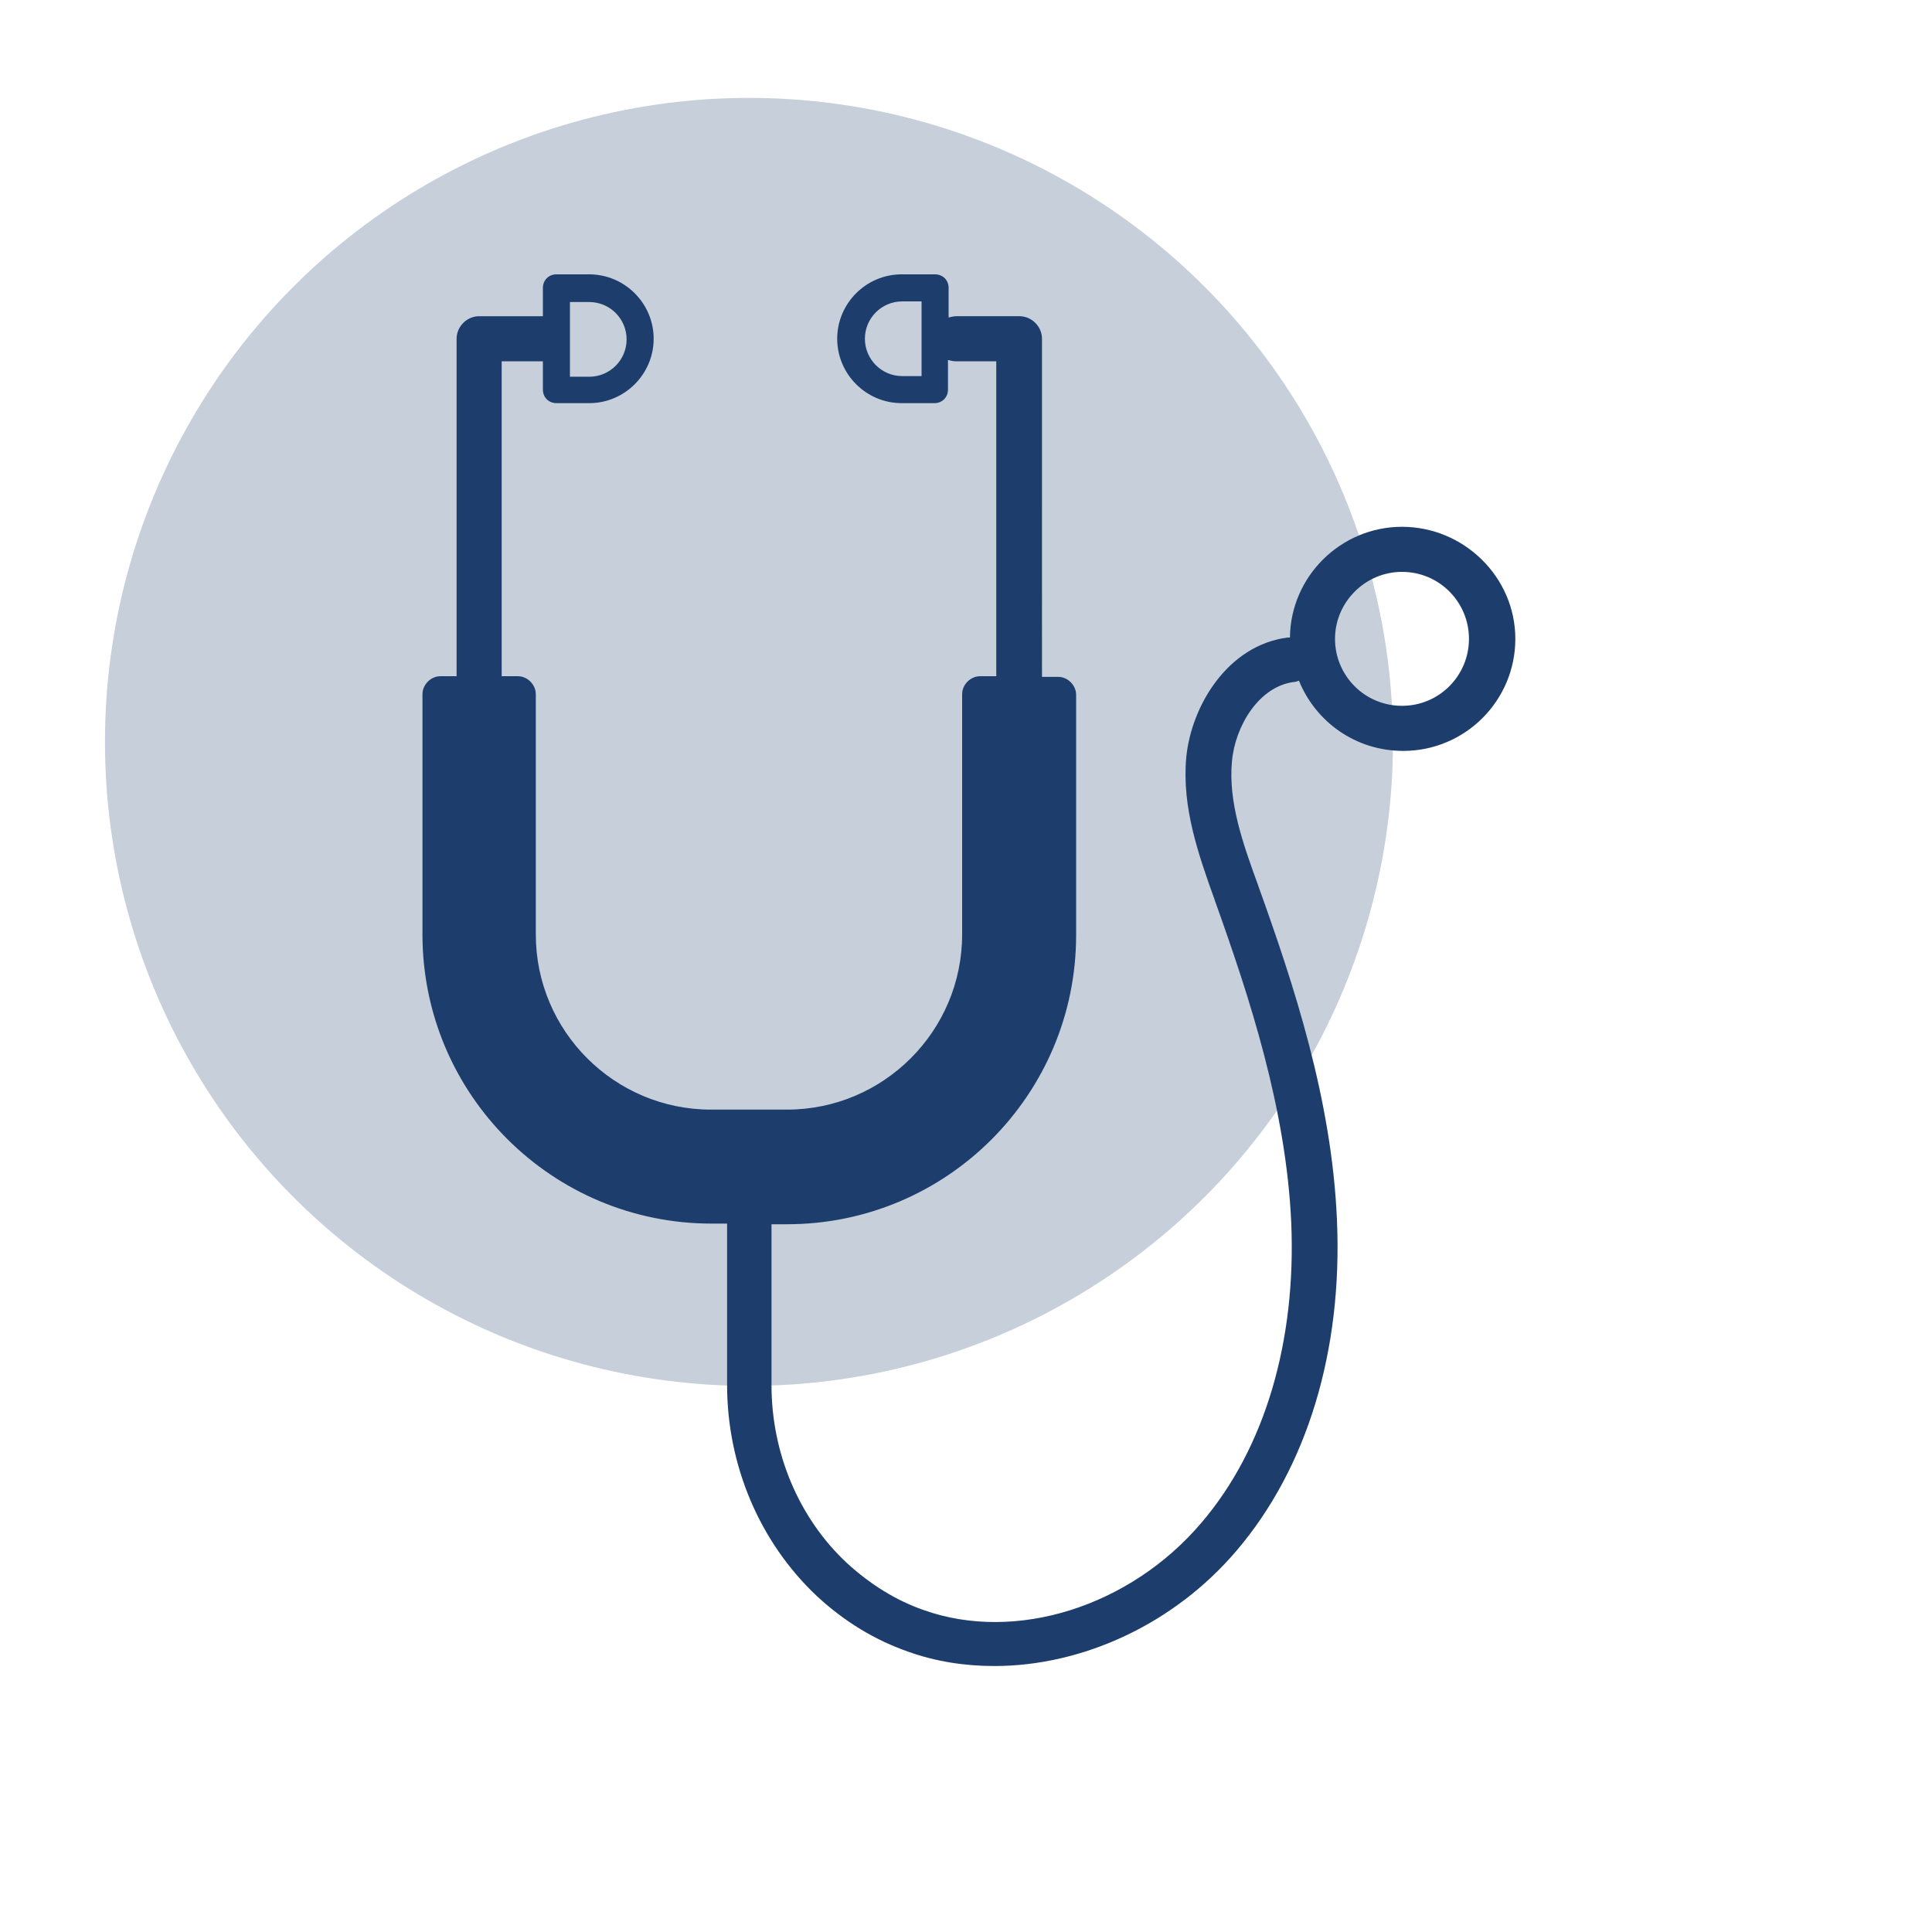
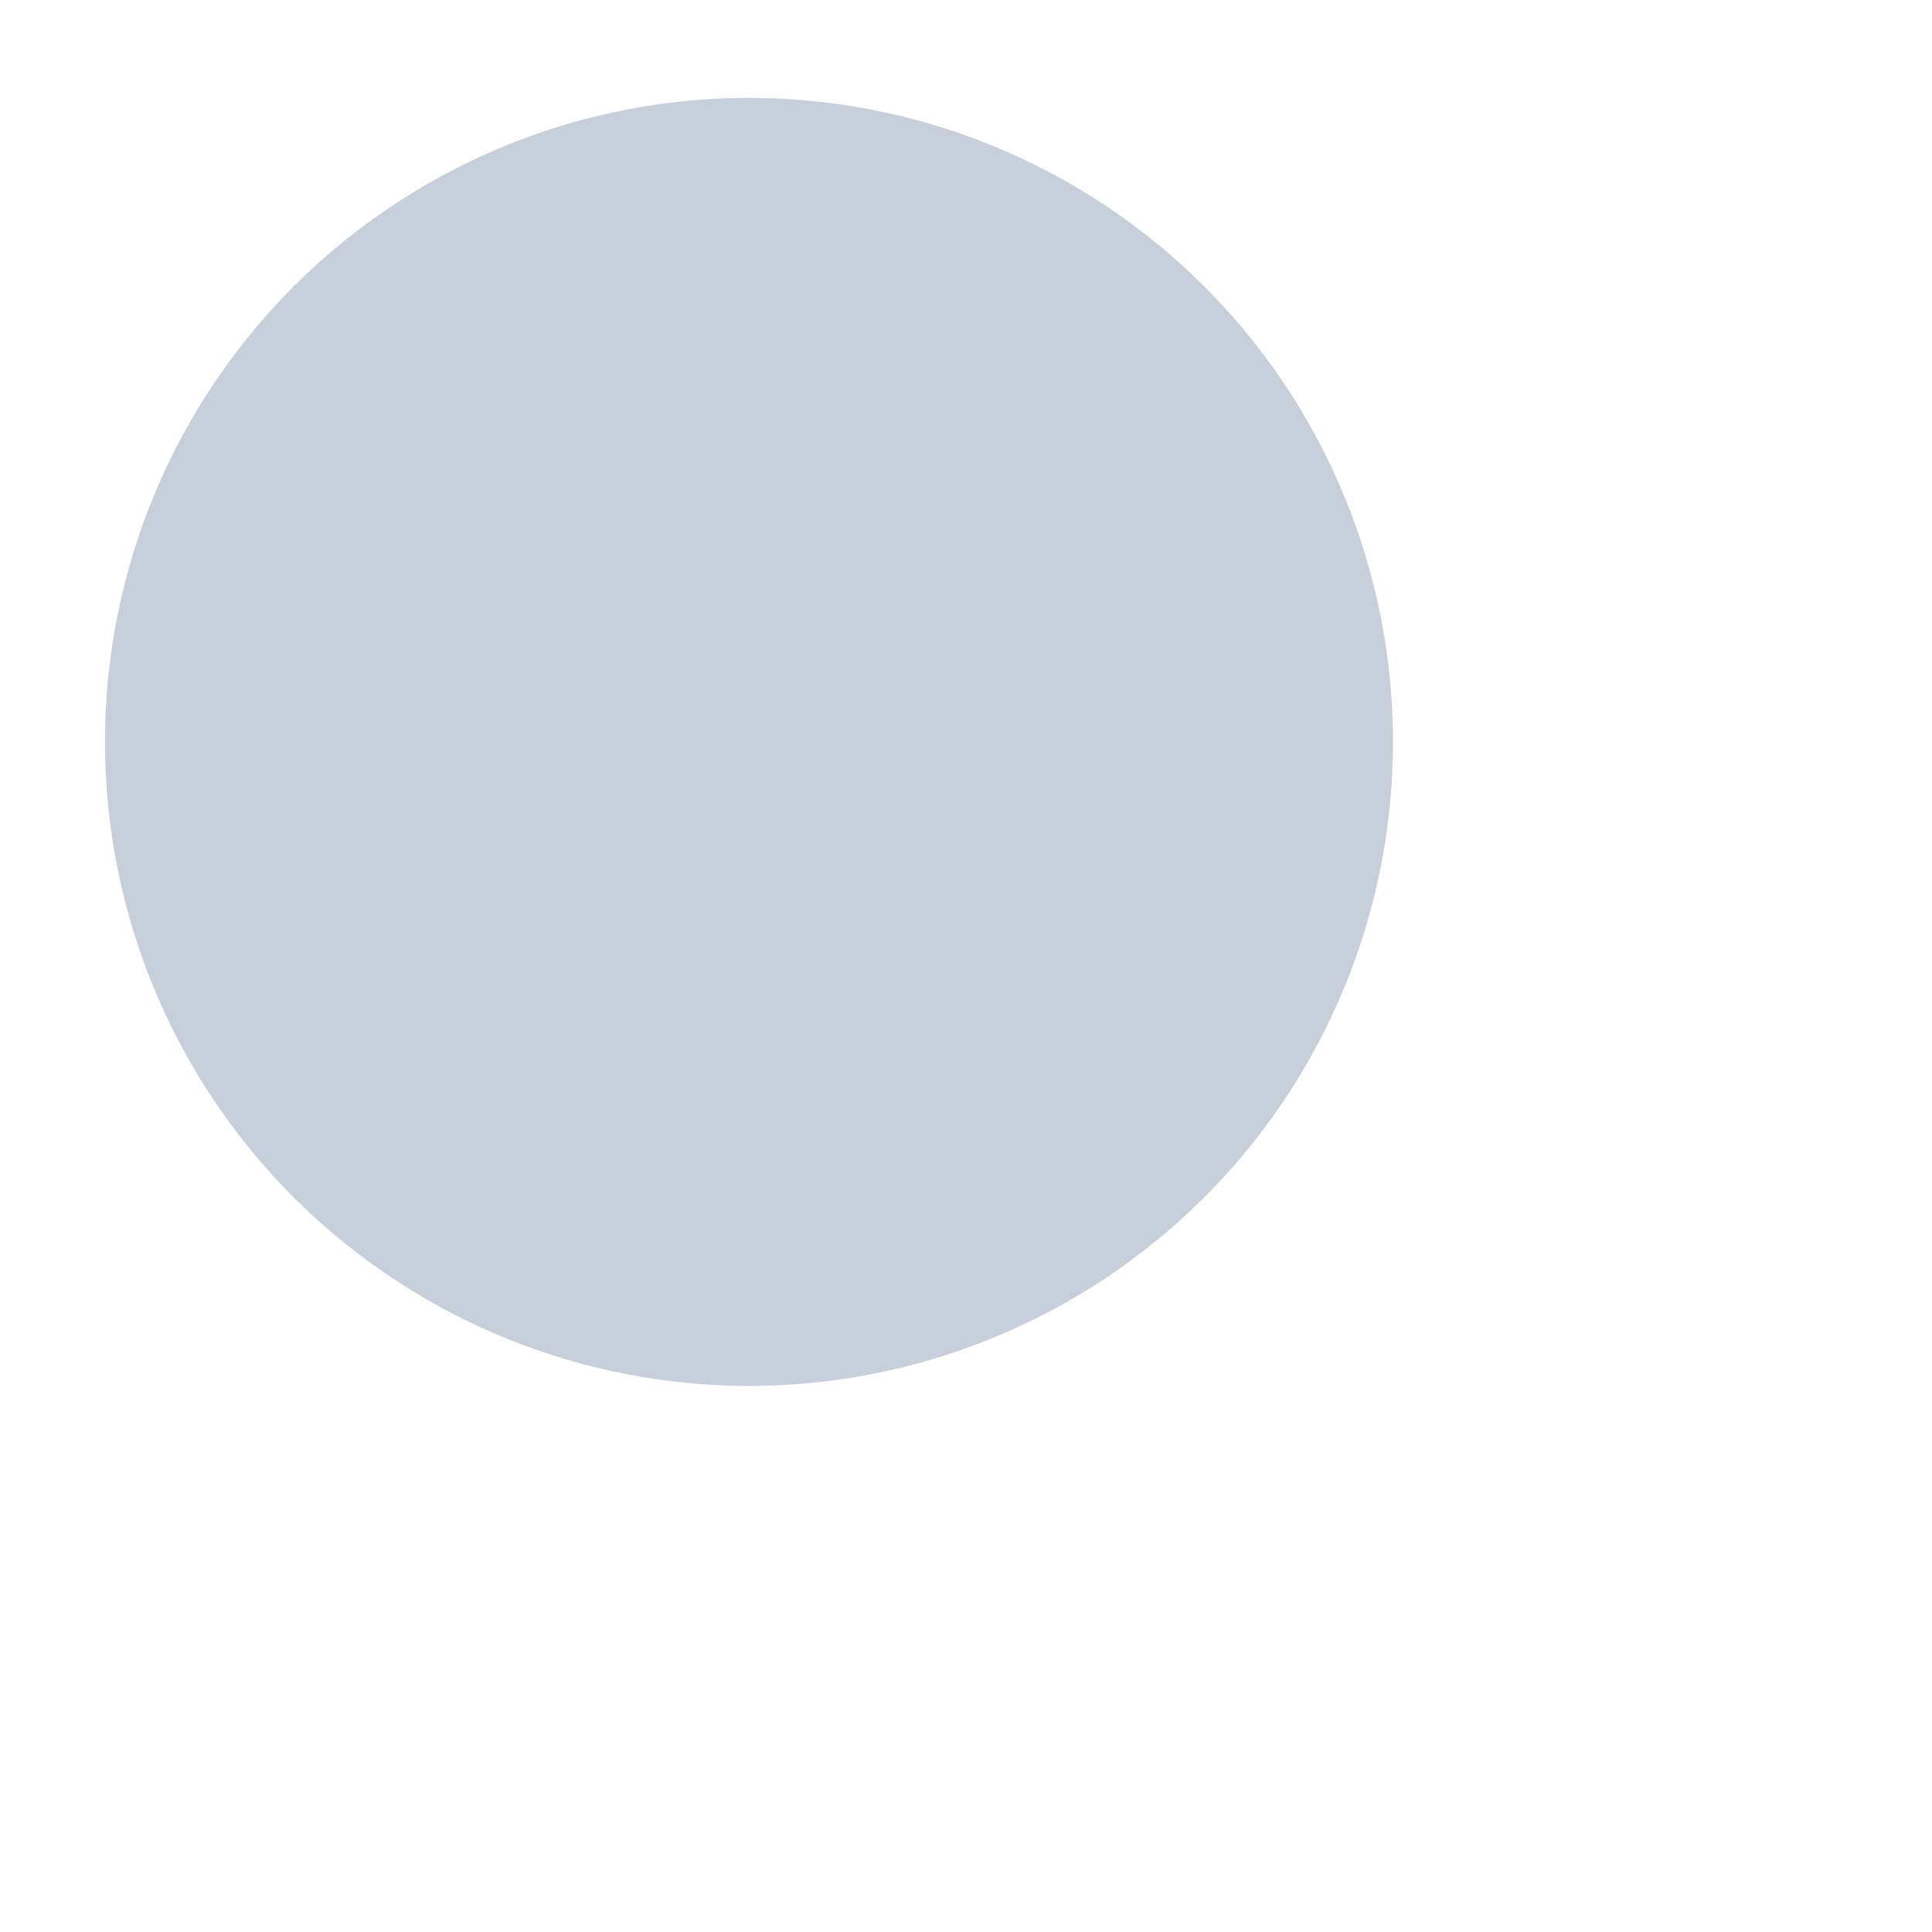
<svg xmlns="http://www.w3.org/2000/svg" version="1.1" x="0px" y="0px" viewBox="0 0 300 300" style="enable-background:new 0 0 300 300;" xml:space="preserve">
  <g id="certifikaty">
</g>
  <g id="Komplexni-podpora">
</g>
  <g id="odbornost">
</g>
  <g id="pokryti">
</g>
  <g id="zkusenosti">
</g>
  <g id="servis24">
</g>
  <g id="reakce">
</g>
  <g id="diagnostika">
    <circle style="fill:#C7CFDB;" cx="116.3" cy="115.2" r="100" />
-     <rect style="fill:none;" width="300" height="300" />
-     <path style="fill:#1D3E6D;" d="M217.7,81.8c-9.5,0-17.3,7.7-17.4,17.2c-0.1,0-0.3,0-0.4,0c-9.2,1.2-14.9,10.5-15.7,18.6   c-0.7,7.8,1.9,15.1,4.4,22.1l0.1,0.3c5.3,14.8,11,32.1,11.8,49.8c0.8,18.5-4.1,35.1-13.9,46.6c-11.1,13.1-28.9,18.7-43.2,13.6   c-4.3-1.5-8.3-4-11.9-7.3c-7.4-6.9-11.7-17-11.7-27.6v-25h2.4c24.8,0,44.9-20.1,44.9-44.9v-37.3c0-1.5-1.3-2.8-2.8-2.8h-2.5V52.6   c0-1.9-1.6-3.5-3.5-3.5h-9.8c-0.4,0-0.8,0.1-1.2,0.2v-4.6c0-1.2-0.9-2.1-2.1-2.1H140c-5.5,0-10,4.5-10,10s4.5,10,10,10h5.1   c1.2,0,2.1-0.9,2.1-2.1v-4.6c0.4,0.1,0.8,0.2,1.2,0.2h6.3V105h-2.5c-1.5,0-2.8,1.3-2.8,2.8v37.3c0,15-12.2,27.2-27.2,27.2h-11.8   c-15,0-27.2-12.2-27.2-27.2v-37.3c0-1.5-1.3-2.8-2.8-2.8h-2.5V56.1h6.3c0,0,0.1,0,0.1,0v4.4c0,1.2,0.9,2.1,2.1,2.1h5.1   c5.5,0,10-4.5,10-10s-4.5-10-10-10h-5.1c-1.2,0-2.1,0.9-2.1,2.1v4.4c0,0-0.1,0-0.1,0h-9.8c-1.9,0-3.5,1.6-3.5,3.5V105h-2.5   c-1.5,0-2.8,1.3-2.8,2.8v37.3c0,24.8,20.1,44.9,44.9,44.9h2.4v25c0,12.6,5.1,24.5,13.9,32.8c4.3,4,9.1,6.9,14.3,8.7   c4.2,1.5,8.7,2.2,13.3,2.2c13.7,0,27.9-6.5,37.6-17.9c11-12.9,16.5-31.1,15.6-51.4c-0.8-18.7-6.7-36.5-12.2-51.8l-0.1-0.3   c-2.3-6.3-4.6-12.8-4-19.1c0.5-5.5,4.2-11.6,9.6-12.3c0.3,0,0.5-0.1,0.8-0.2c2.6,6.4,8.8,10.9,16.2,10.9c9.6,0,17.4-7.8,17.4-17.4   S227.3,81.8,217.7,81.8z M143.1,58.4h-3c-3.2,0-5.8-2.6-5.8-5.8s2.6-5.8,5.8-5.8h3V58.4z M88.5,46.9h3c3.2,0,5.8,2.6,5.8,5.8   s-2.6,5.8-5.8,5.8h-3V46.9z M217.7,109.6c-5.8,0-10.4-4.7-10.4-10.4s4.7-10.4,10.4-10.4c5.8,0,10.4,4.7,10.4,10.4   S223.5,109.6,217.7,109.6z" />
  </g>
</svg>